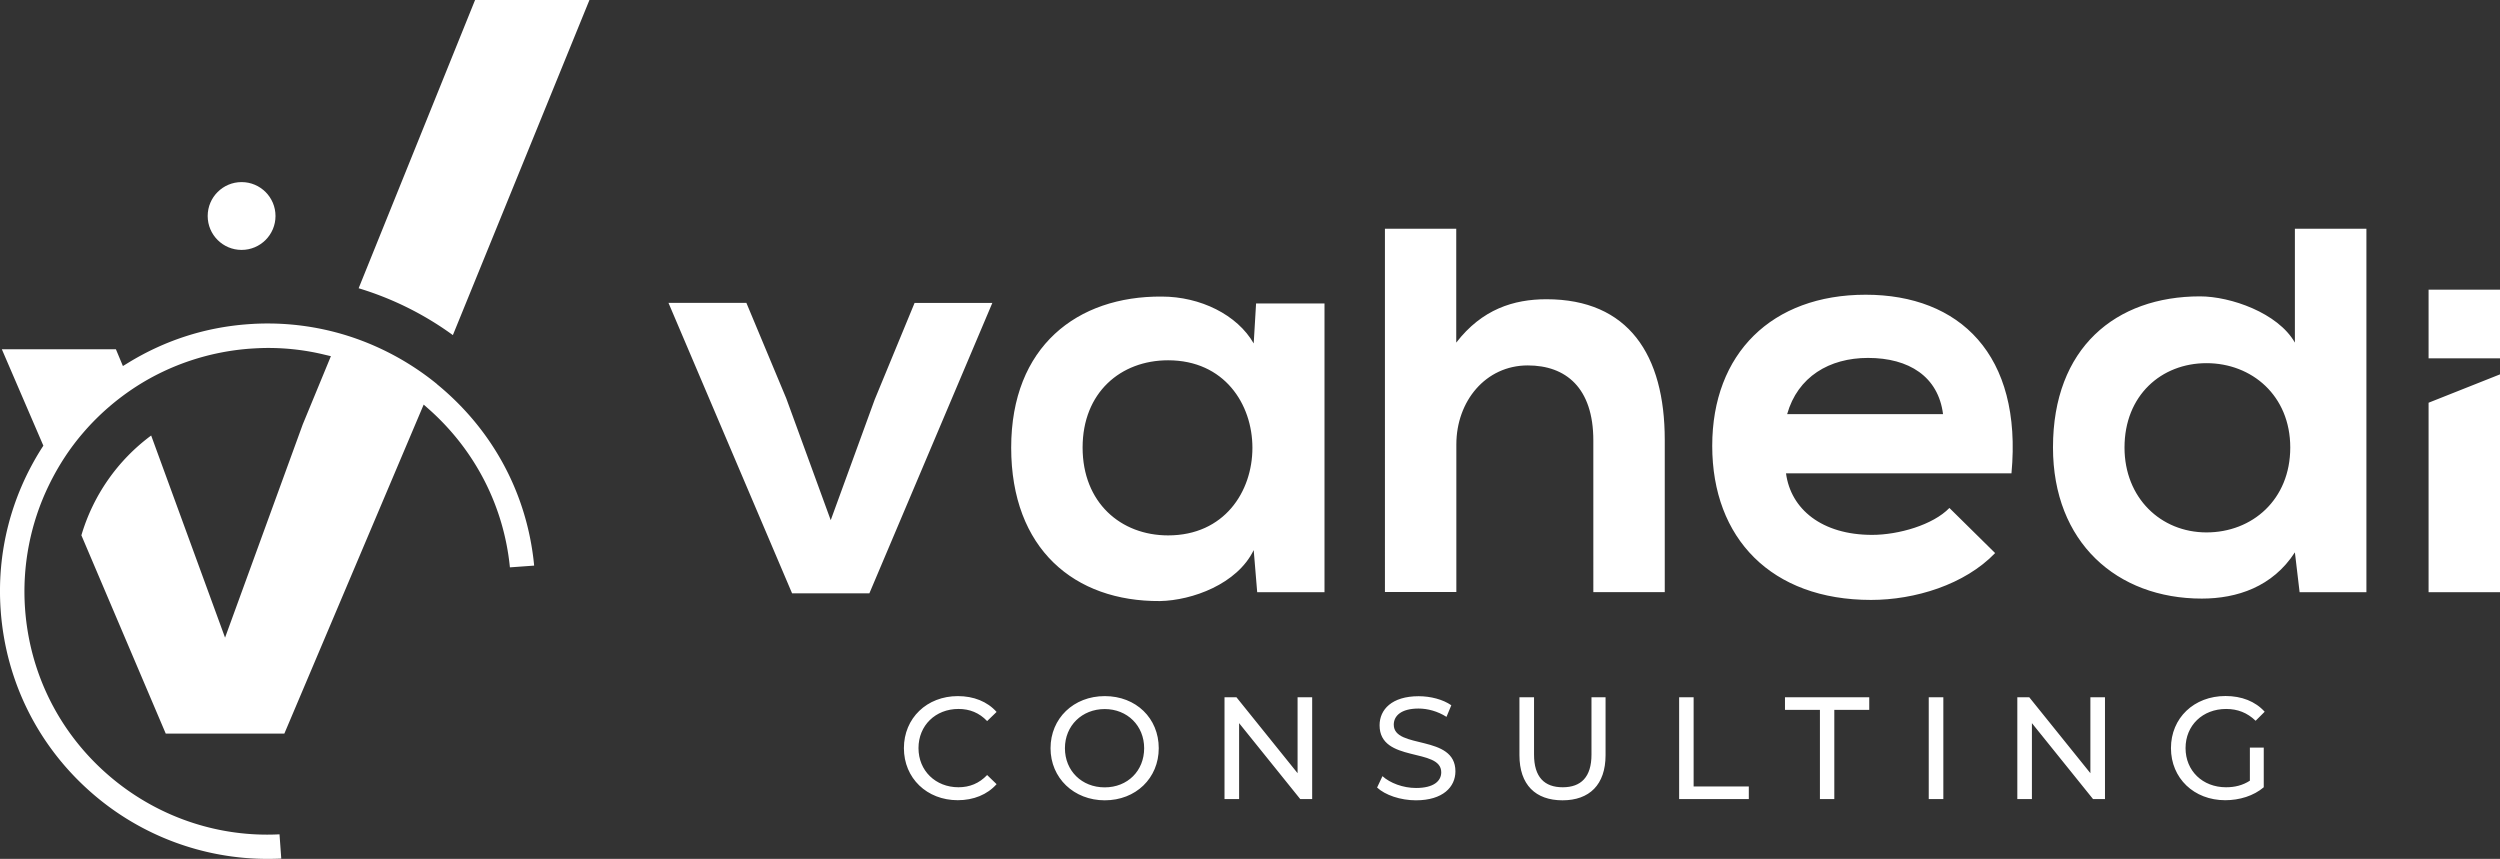
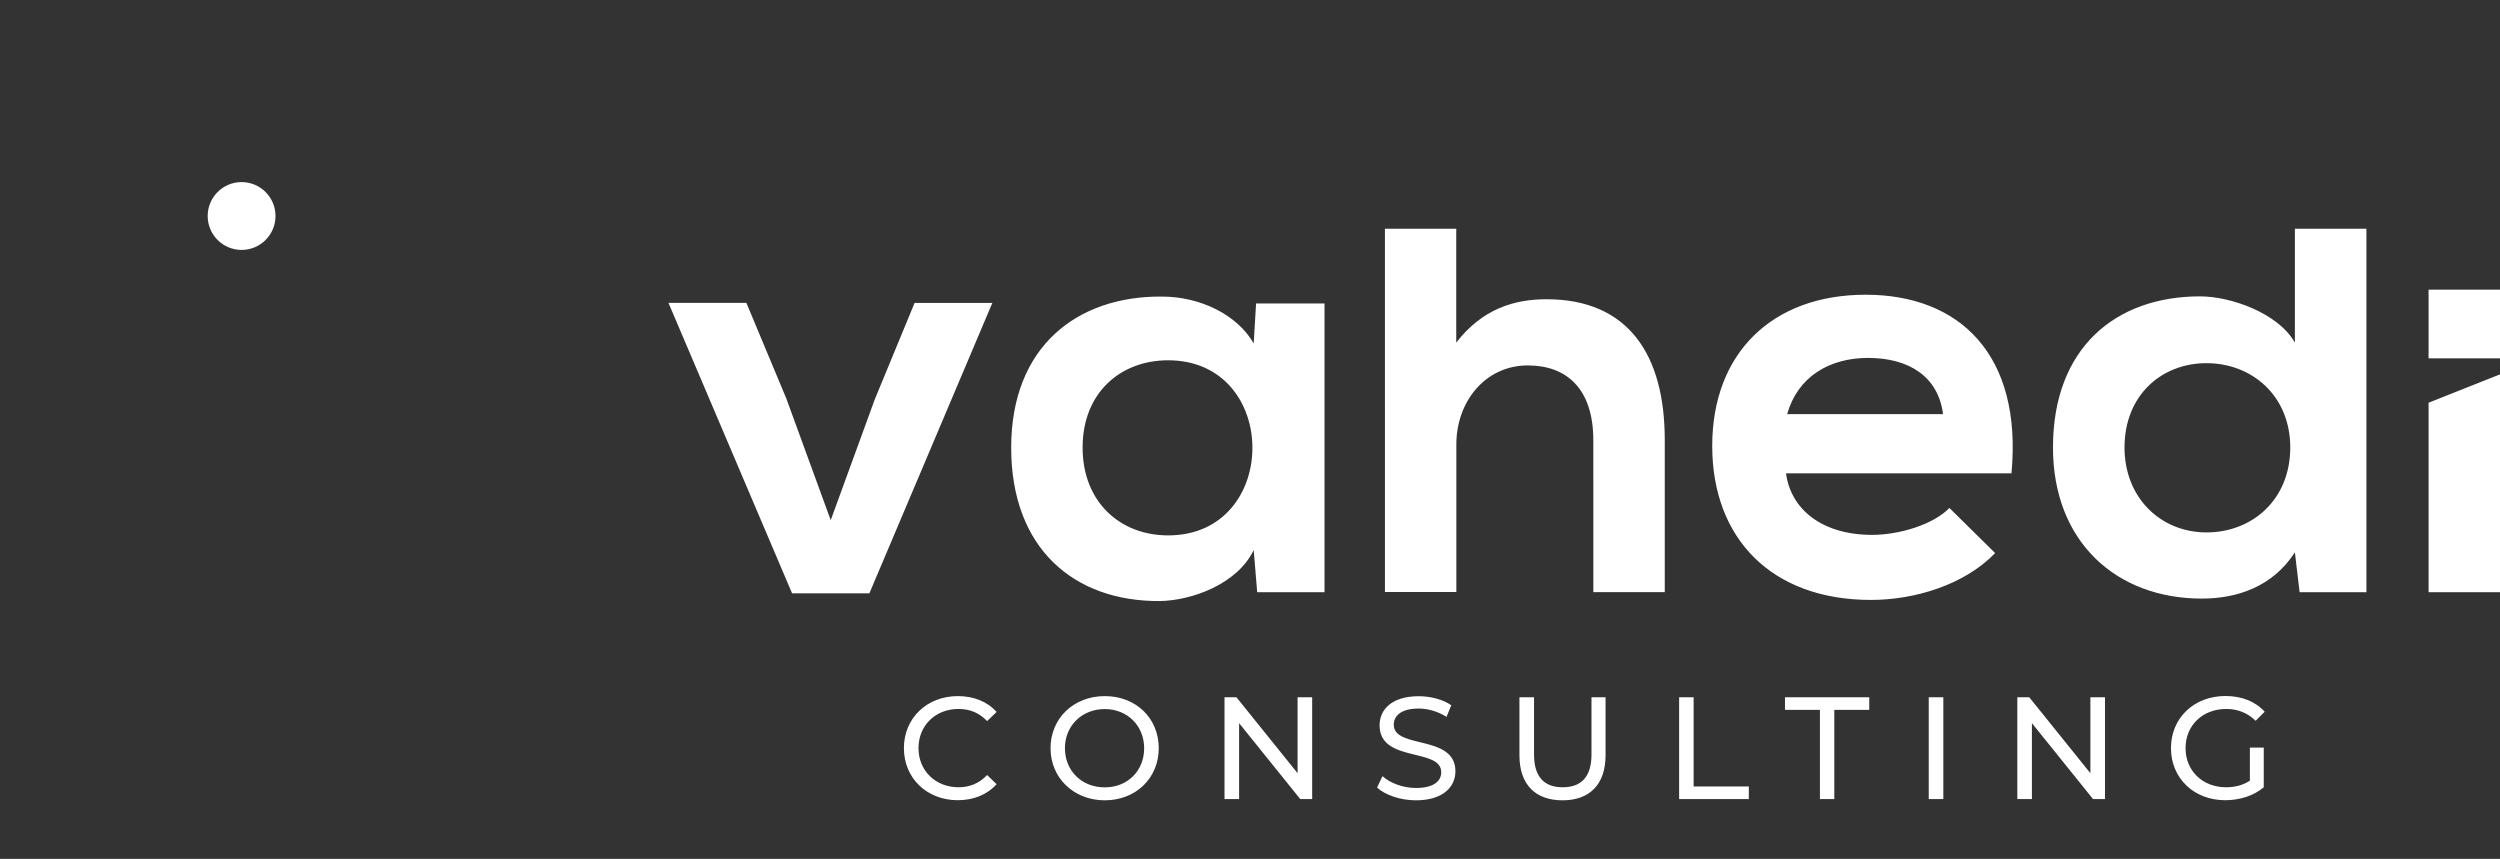
<svg xmlns="http://www.w3.org/2000/svg" id="Layer_2" data-name="Layer 2" viewBox="0 0 243.28 83.58">
  <rect x="0" y="0" width="243.28" height="83.58" fill="#333333" stroke="none" />
  <defs>
    <style>.cls-1{fill:#fff}</style>
  </defs>
  <g id="Logo">
    <path d="M87.96 72.81c0-2.93 2.24-5.07 5.25-5.07 1.53 0 2.86.52 3.77 1.54l-.92.89c-.77-.81-1.7-1.18-2.79-1.18-2.24 0-3.89 1.61-3.89 3.81s1.66 3.81 3.89 3.81c1.09 0 2.02-.38 2.79-1.19l.92.89c-.91 1.02-2.24 1.56-3.78 1.56-3 0-5.24-2.14-5.24-5.07Zm14.27 0c0-2.9 2.24-5.07 5.28-5.07s5.25 2.15 5.25 5.07-2.24 5.07-5.25 5.07-5.28-2.17-5.28-5.07Zm9.11 0c0-2.19-1.64-3.81-3.84-3.81s-3.87 1.61-3.87 3.81 1.64 3.81 3.87 3.81 3.84-1.61 3.84-3.81Zm16.35-4.96v9.91h-1.16l-5.95-7.39v7.39h-1.42v-9.91h1.16l5.95 7.39v-7.39h1.42Zm6.32 8.78.52-1.1c.74.67 2 1.15 3.27 1.15 1.71 0 2.45-.67 2.45-1.53 0-2.42-6-.89-6-4.57 0-1.53 1.19-2.83 3.8-2.83 1.16 0 2.36.31 3.18.88l-.47 1.13c-.86-.55-1.84-.81-2.72-.81-1.69 0-2.41.71-2.41 1.57 0 2.42 6 .91 6 4.54 0 1.52-1.22 2.82-3.84 2.82-1.51 0-3-.51-3.79-1.25Zm13.85-3.14v-5.64h1.42v5.58c0 2.19 1.01 3.18 2.79 3.18s2.8-.99 2.8-3.18v-5.58h1.37v5.64c0 2.87-1.57 4.39-4.19 4.39s-4.19-1.51-4.19-4.39Zm15.53-5.64h1.42v8.68h5.37v1.23h-6.78v-9.91Zm13.71 1.23h-3.4v-1.23h8.2v1.23h-3.4v8.68h-1.4v-8.68Zm10.59-1.23h1.42v9.91h-1.42v-9.91Zm17.15 0v9.91h-1.16l-5.95-7.39v7.39h-1.42v-9.91h1.16l5.95 7.39v-7.39h1.42Zm14.09 4.9h1.36v3.86c-.99.84-2.36 1.26-3.75 1.26-3.04 0-5.28-2.14-5.28-5.07s2.24-5.07 5.31-5.07c1.57 0 2.9.52 3.81 1.53l-.88.88c-.82-.79-1.76-1.15-2.87-1.15-2.29 0-3.95 1.6-3.95 3.81s1.66 3.81 3.94 3.81c.84 0 1.61-.18 2.32-.64v-3.23ZM96.57 29.47 84.6 57.74h-7.52L65.05 29.47h7.58l3.88 9.29 4.33 11.86 4.28-11.74 3.88-9.4h7.58Zm25.65.06h6.67v28.1h-6.55l-.34-4.1c-1.6 3.31-5.99 4.9-9.12 4.96-8.32.06-14.48-5.07-14.48-14.93s6.44-14.76 14.65-14.7c3.76 0 7.35 1.77 8.95 4.56l.23-3.88Zm-16.87 14.02c0 5.36 3.71 8.55 8.32 8.55 10.94 0 10.94-17.04 0-17.04-4.62 0-8.32 3.14-8.32 8.49Zm36.36-21.29v11.08c2.51-3.25 5.59-4.22 8.78-4.22 7.98 0 11.51 5.42 11.51 13.68v14.82h-6.95V42.86c0-5.13-2.68-7.3-6.38-7.3-4.1 0-6.95 3.48-6.95 7.69v14.36h-6.95V22.26h6.95Zm32.09 23.8c.46 3.48 3.48 5.99 8.38 5.99 2.57 0 5.93-.97 7.52-2.62l4.45 4.39c-2.96 3.08-7.81 4.56-12.08 4.56-9.69 0-15.45-5.99-15.45-14.99s5.81-14.71 14.93-14.71 15.27 5.81 14.19 17.38H173.8Zm15.28-5.76c-.46-3.65-3.31-5.47-7.3-5.47-3.76 0-6.84 1.83-7.87 5.47h15.16Zm41.2-18.04v35.37h-6.5l-.46-3.88c-2.17 3.36-5.64 4.5-9.06 4.5-8.26 0-14.48-5.47-14.48-14.71 0-9.69 6.1-14.7 14.31-14.7 2.96 0 7.58 1.6 9.23 4.5V22.26h6.95Zm-23.54 21.29c0 4.9 3.53 8.26 7.98 8.26s8.15-3.19 8.15-8.26-3.76-8.21-8.15-8.21-7.98 3.13-7.98 8.21Zm29.59-4.36v18.44h6.95v-21.2l-6.95 2.76zm0-11h6.95v6.68h-6.95z" class="cls-1" />
    <circle cx="23.51" cy="21.02" r="3.3" class="cls-1" />
-     <path d="M44.07 32.61a30.634 30.634 0 0 0-9.17-4.56L46.23 0h11.13L44.07 32.61Zm-1.54 4.77c-2.9-2.37-6.33-4.12-9.93-5.06a25.92 25.92 0 0 0-8.46-.77c-4.14.3-8.04 1.55-11.59 3.71l-.59.36-.68-1.63H.18l4.04 9.38-.17.26C1.04 48.38-.34 53.85.07 59.44c.51 6.94 3.69 13.26 8.96 17.81a26.016 26.016 0 0 0 16.98 6.33c.45 0 .9-.01 1.36-.03l-.17-2.36c-.4.02-.81.03-1.21.03-5.63 0-11.1-2.04-15.41-5.76-4.79-4.13-7.68-9.88-8.14-16.19-.3-4.15.5-8.33 2.33-12.08.92-1.89 2.05-3.61 3.36-5.12 1.5-1.74 3.25-3.25 5.18-4.49 3.28-2.1 7.09-3.36 11.01-3.65.6-.04 1.19-.07 1.77-.07 1.82 0 3.65.21 5.43.64l.68.16-2.74 6.64-7.56 20.75-7.19-19.67a18.64 18.64 0 0 0-6.79 9.71l8.21 19.3h11.54l13.56-32.02.62.55c4.44 3.99 7.19 9.4 7.77 15.29l2.36-.17c-.66-6.94-4-13.19-9.45-17.65Z" class="cls-1" />
  </g>
</svg>